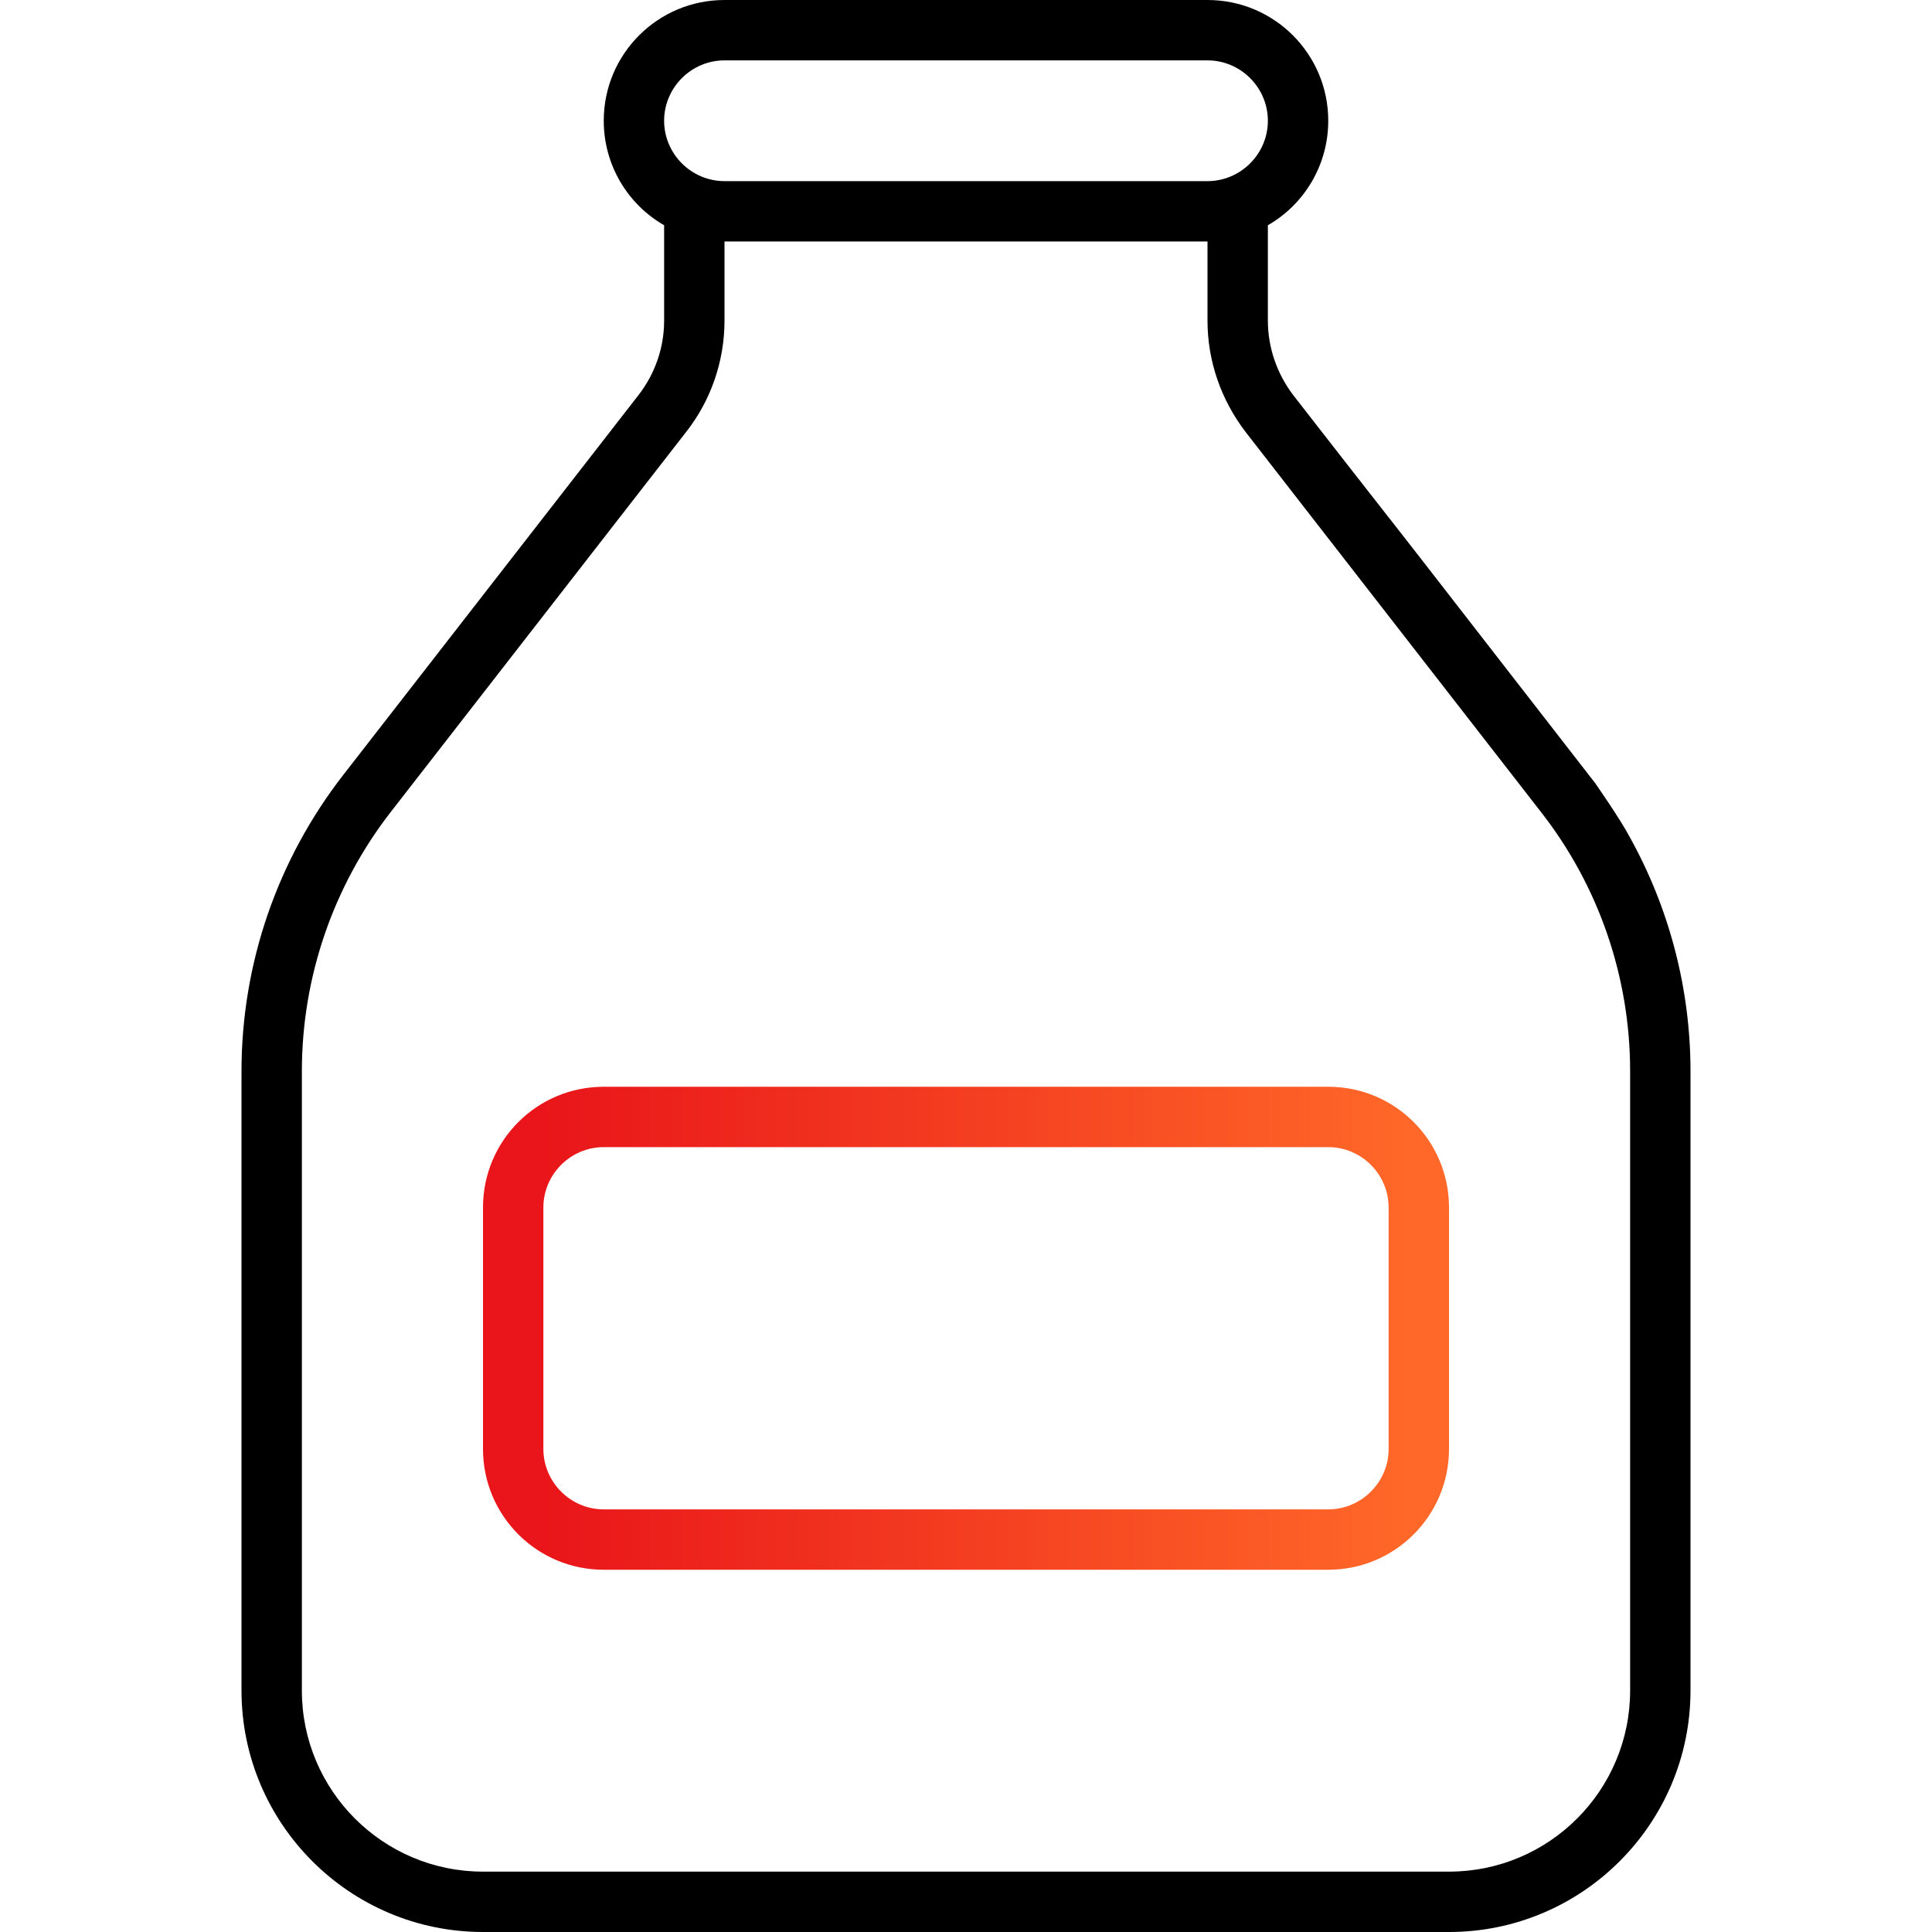
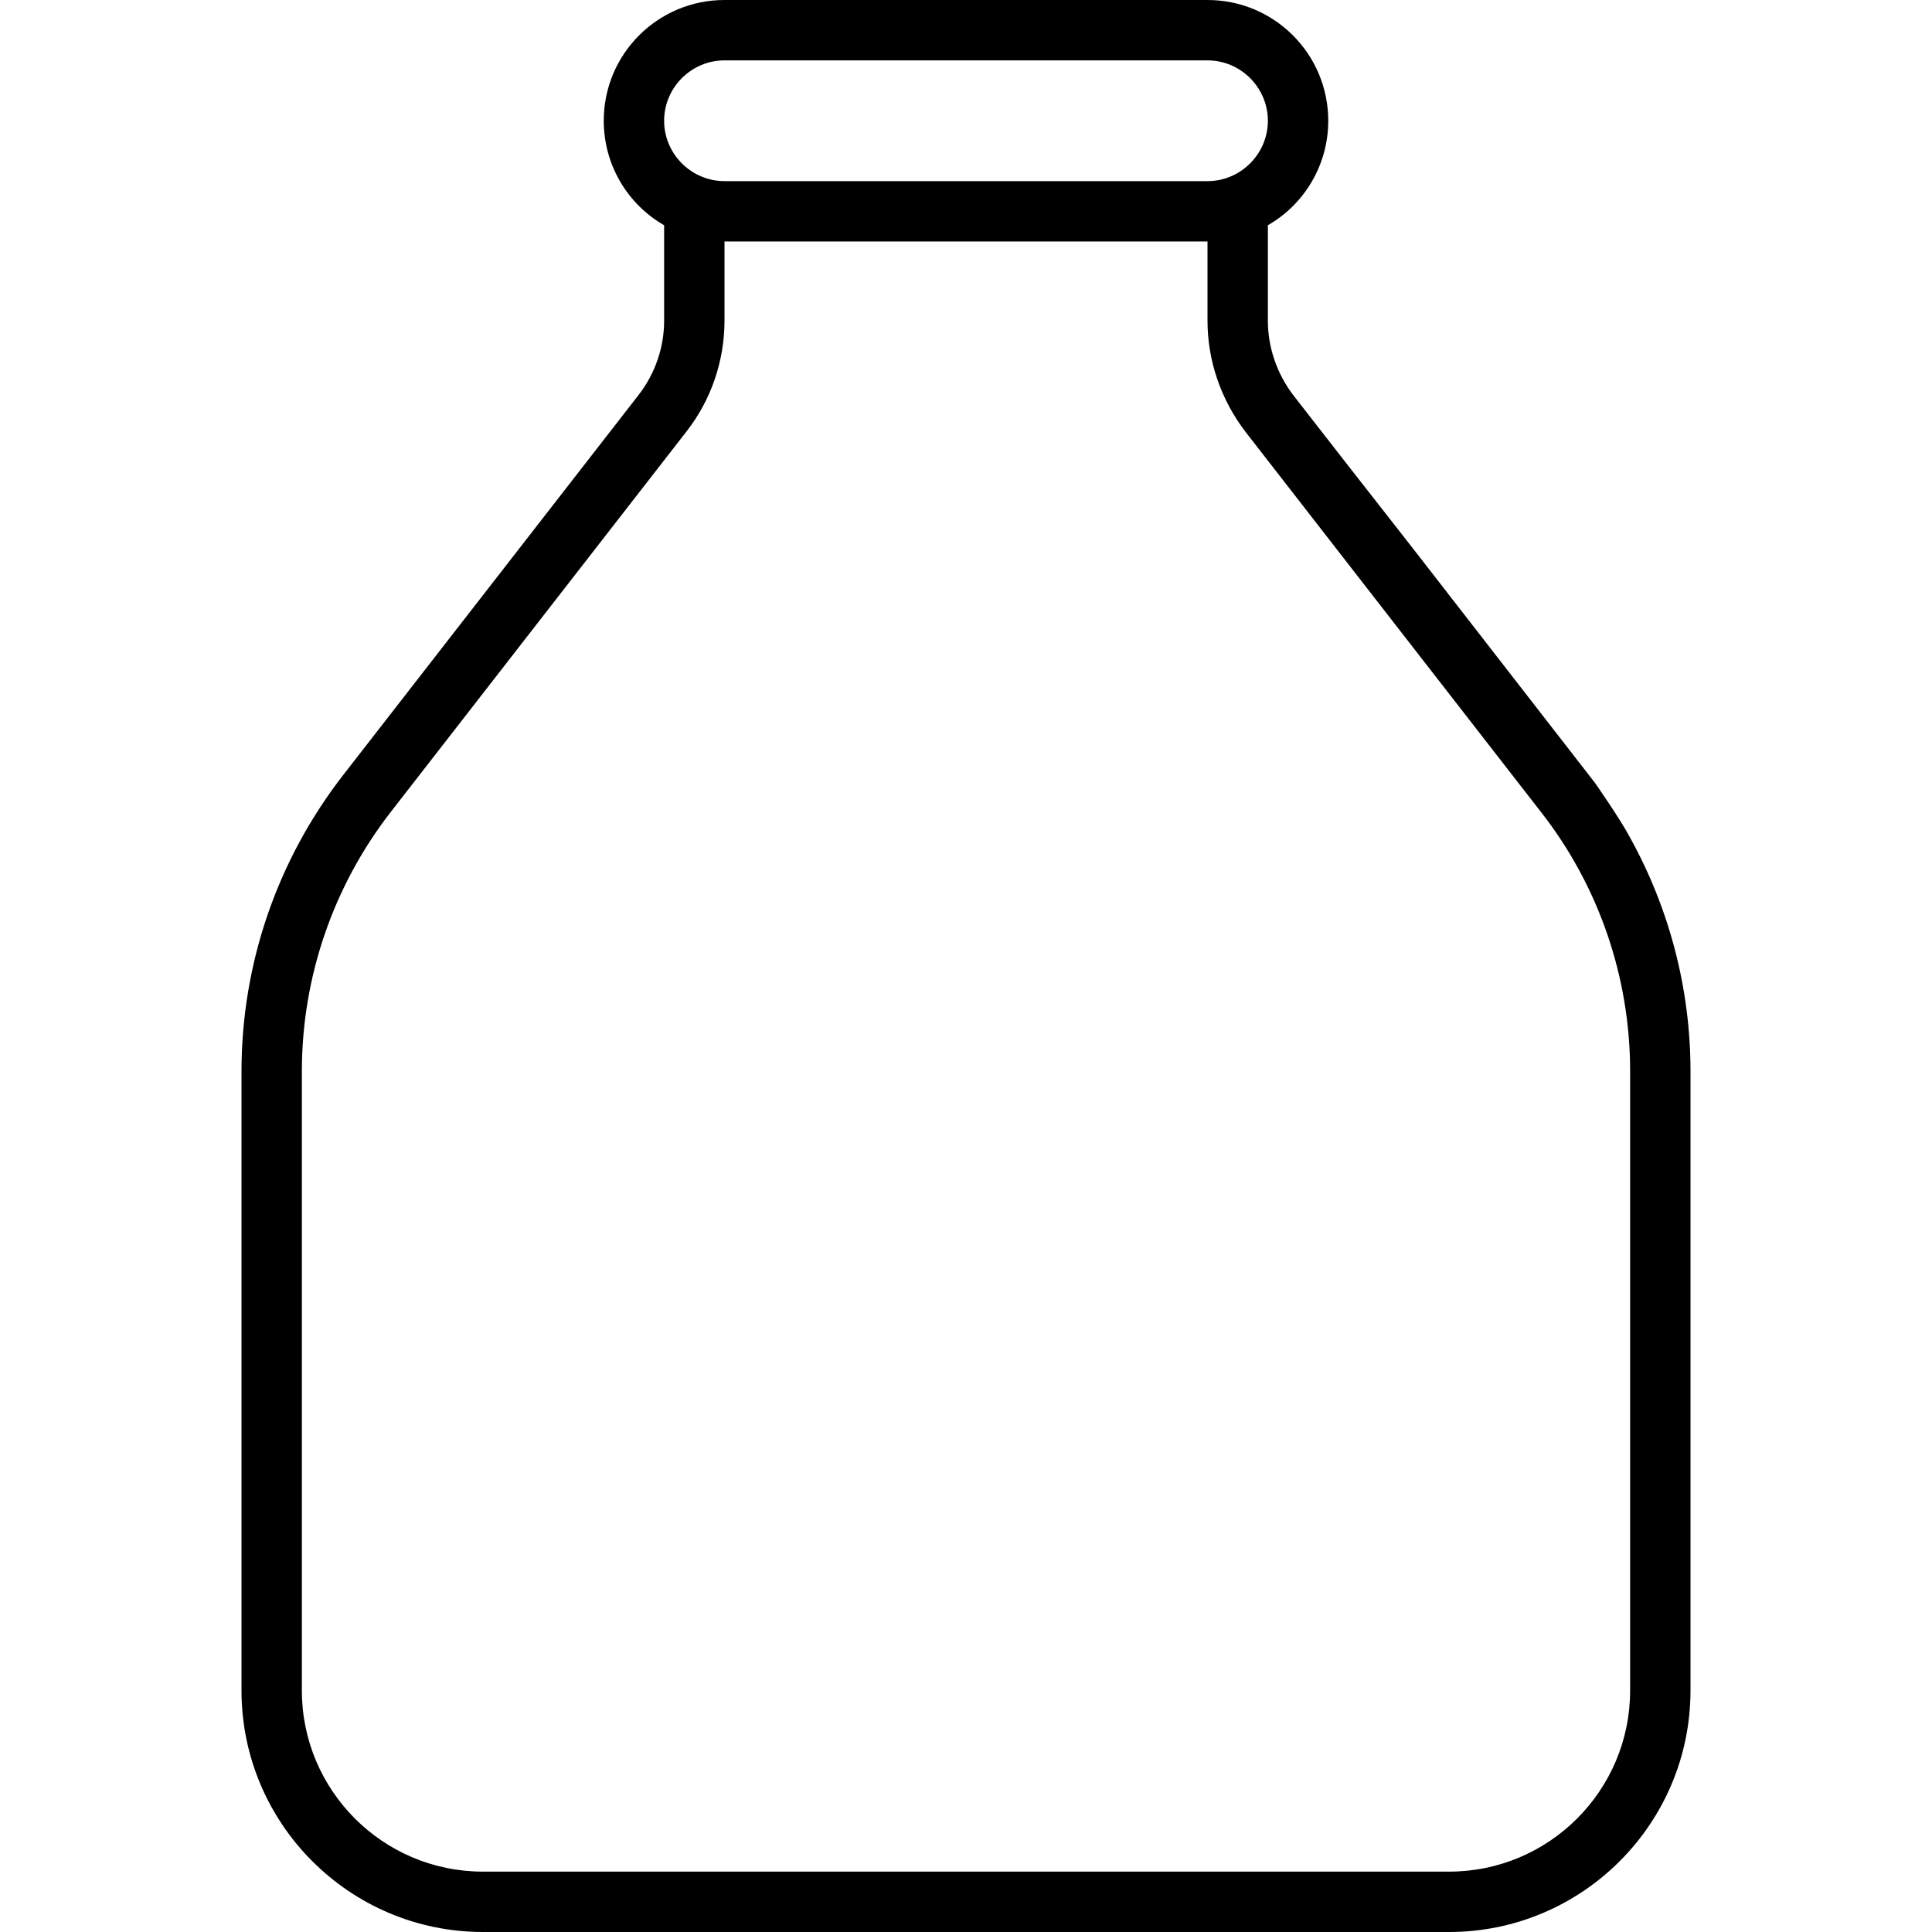
<svg xmlns="http://www.w3.org/2000/svg" id="Artwork" viewBox="0 0 152 152">
  <defs>
    <style>.cls-1{fill:url(#New_Gradient_Swatch_3);}.cls-1,.cls-2{stroke-width:0px;}</style>
    <linearGradient id="New_Gradient_Swatch_3" x1="38" y1="104.5" x2="114" y2="104.5" gradientUnits="userSpaceOnUse">
      <stop offset=".06" stop-color="#e9151a" />
      <stop offset=".96" stop-color="#ff6828" />
    </linearGradient>
  </defs>
  <path class="cls-2" d="m128.25,65.91c-.75-1.44-2.76-4.31-2.76-4.31l-13.79-17.76-1.38-1.77-3.24-4.14-1.15-1.47-4.19-5.38c-1.28-1.69-1.99-3.74-1.99-5.85v-7.51c2.85-1.63,4.75-4.72,4.75-8.22C104.5,4.25,100.25,0,95,0h-38C51.75,0,47.5,4.25,47.5,9.5c0,3.5,1.9,6.59,4.75,8.22v7.51c0,2.11-.71,4.16-1.99,5.82l-23.24,29.9c-5.2,6.68-8.02,14.87-8.02,23.33v48.72c0,10.48,8.52,19,19,19h76c10.48,0,19-8.52,19-19v-48.72c0-6.47-1.66-12.79-4.75-18.37ZM57,4.75h38c2.61,0,4.75,2.14,4.75,4.75s-2.14,4.75-4.75,4.75h-38c-2.61,0-4.75-2.14-4.75-4.75s2.14-4.75,4.75-4.75Zm71.25,128.25c0,7.87-6.38,14.25-14.25,14.25H38c-7.87,0-14.25-6.38-14.25-14.25v-48.72c0-7.39,2.46-14.57,7.01-20.42l23.24-29.9c1.93-2.46,3-5.55,3-8.73v-6.23h38v6.23c0,3.18,1.07,6.24,3,8.76l23.24,29.9c4.55,5.82,7.01,13,7.01,20.39v48.72Z" />
-   <path class="cls-1" d="m104.5,85.5h-57c-5.25,0-9.5,4.24-9.5,9.5v19c0,5.25,4.25,9.5,9.5,9.5h57c5.25,0,9.5-4.25,9.5-9.5v-19c0-5.26-4.25-9.5-9.5-9.5Zm4.75,28.5c0,2.61-2.14,4.75-4.75,4.75h-57c-2.61,0-4.75-2.14-4.75-4.75v-19c0-2.61,2.14-4.75,4.75-4.75h57c2.61,0,4.75,2.14,4.75,4.75v19Z" />
</svg>